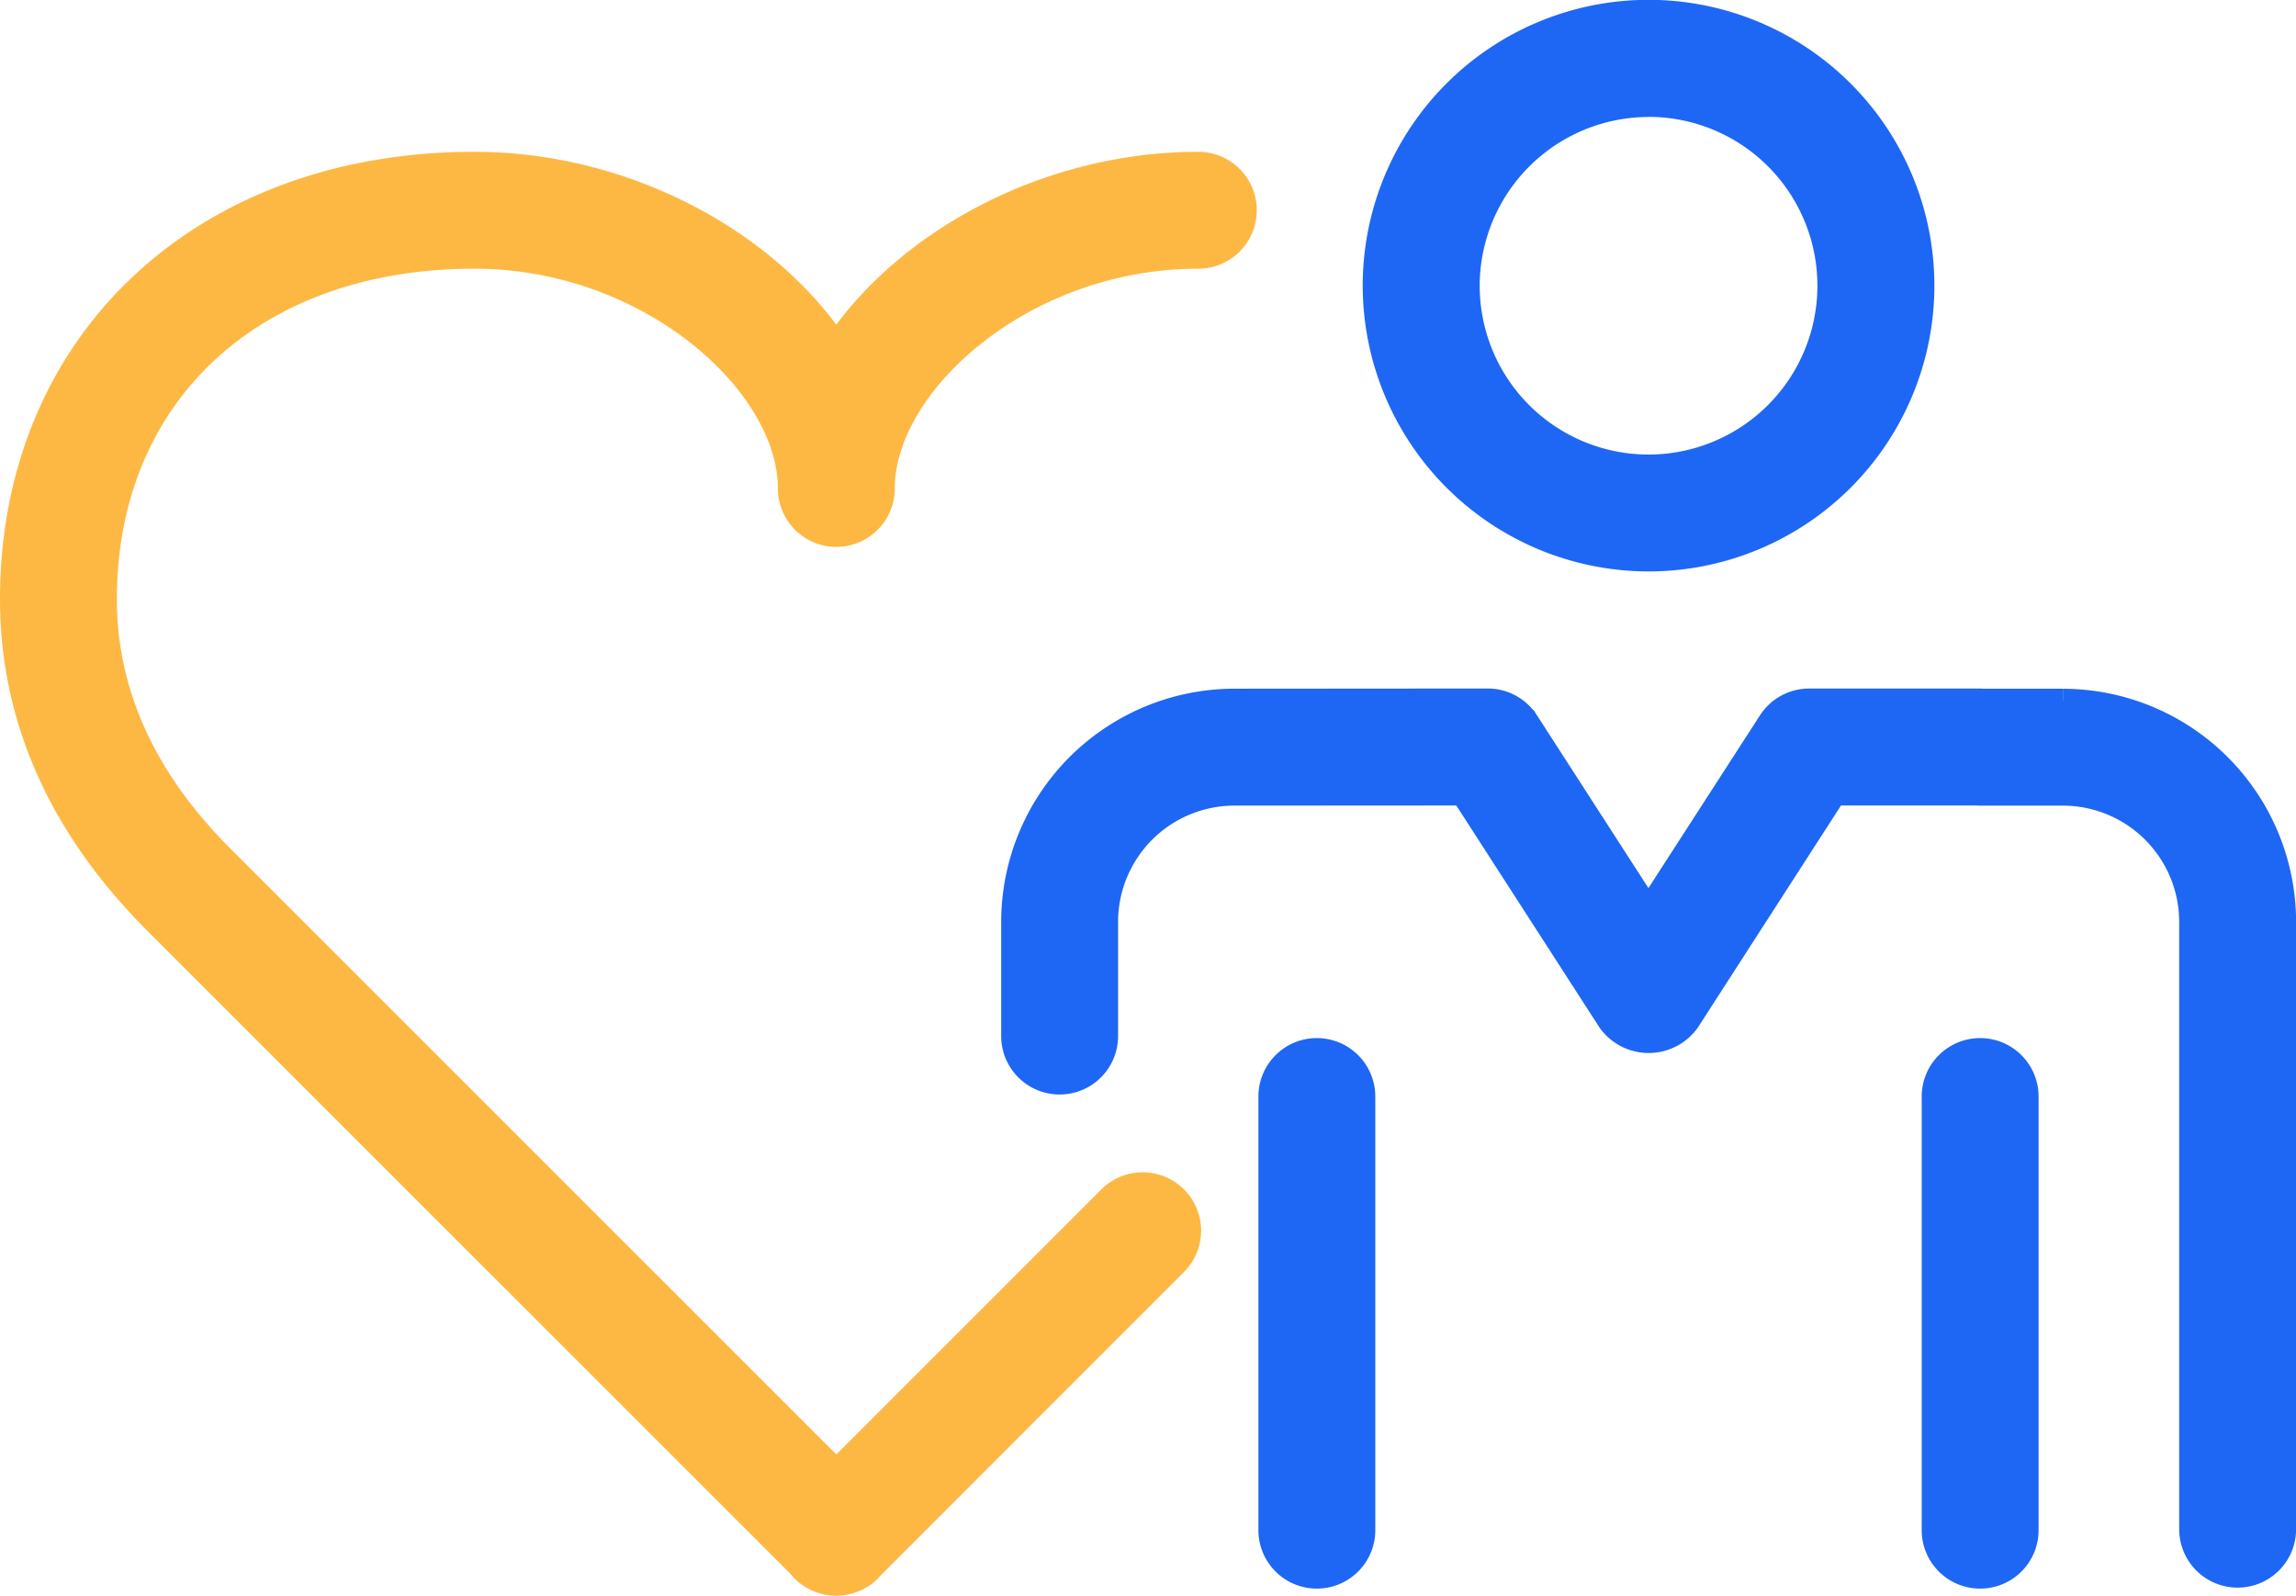
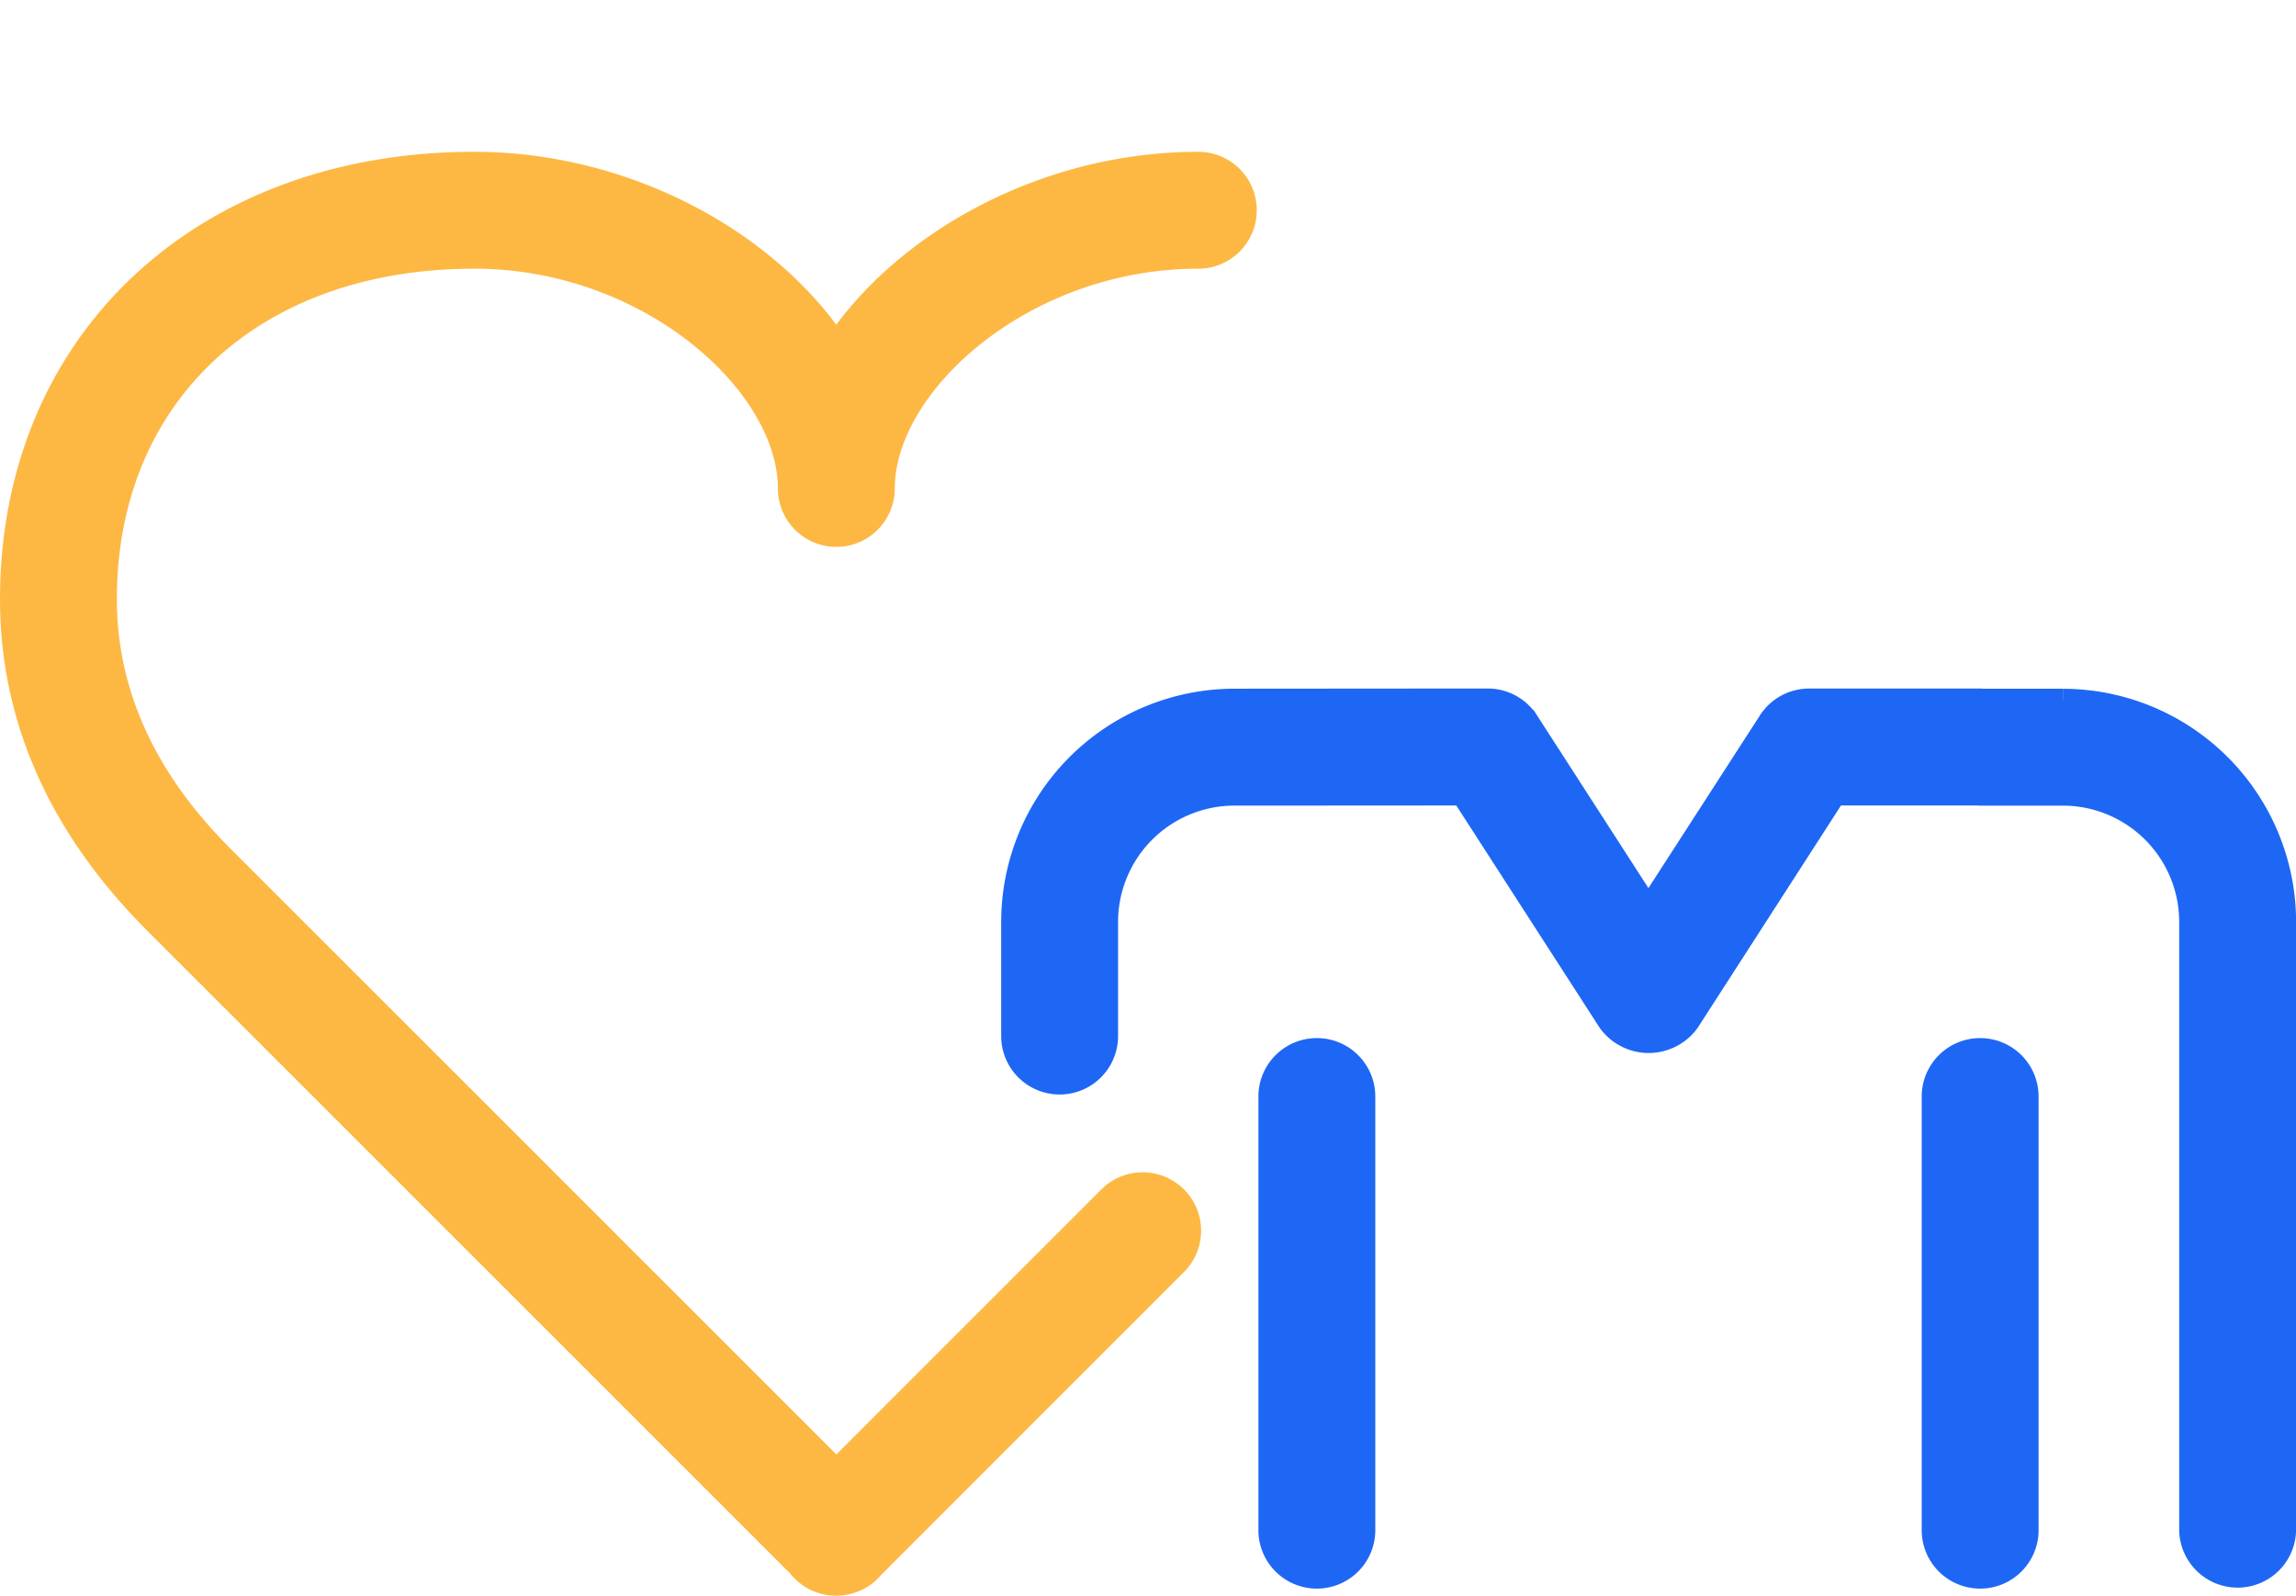
<svg xmlns="http://www.w3.org/2000/svg" width="96.393" height="66.999" viewBox="0 0 96.393 66.999">
  <g transform="translate(0.5 0.499)">
    <path d="M93.172,33.781h-3.3c-.058,0-.116-.008-.175-.008H82.515a1.952,1.952,0,0,0-1.642.9l-5.1,7.9-5.1-7.907a1.956,1.956,0,0,0-1.643-.895h0l-10.654.008A9.3,9.3,0,0,0,49.1,43.068v4.84a1.954,1.954,0,0,0,3.907,0v-4.84a5.386,5.386,0,0,1,5.38-5.38l9.592-.006,6.162,9.556a2.03,2.03,0,0,0,3.285,0l6.16-9.557h5.946c.058.005.116.008.174.008h3.471a5.385,5.385,0,0,1,5.379,5.38v25.5a1.954,1.954,0,0,0,3.908,0v-25.5a9.3,9.3,0,0,0-9.287-9.287" transform="translate(-7.067 -4.861)" fill="#1e67f4" stroke="#1e67f4" stroke-width="1" />
    <path d="M63.67,50.917a1.953,1.953,0,0,0-1.954,1.954V71.034a1.954,1.954,0,1,0,3.907,0V52.871a1.953,1.953,0,0,0-1.954-1.954" transform="translate(-8.884 -7.329)" fill="#1e67f4" stroke="#1e67f4" stroke-width="1" />
    <path d="M96.2,50.917a1.953,1.953,0,0,0-1.954,1.954V71.034a1.954,1.954,0,1,0,3.907,0V52.871A1.953,1.953,0,0,0,96.2,50.917" transform="translate(-13.567 -7.329)" fill="#1e67f4" stroke="#1e67f4" stroke-width="1" />
-     <path d="M78.332,22.994a11.5,11.5,0,1,0-11.5-11.5,11.511,11.511,0,0,0,11.5,11.5m0-19.086A7.589,7.589,0,1,1,70.743,11.5a7.6,7.6,0,0,1,7.589-7.587" transform="translate(-9.621)" fill="#1e67f4" stroke="#1e67f4" stroke-width="1" />
    <path d="M46.092,50.867,34.612,62.348,8.8,36.535C5.552,33.288,3.907,29.652,3.907,25.73c0-8.6,6.232-14.375,15.507-14.375,7.337,0,13.244,5.32,13.244,9.727a1.954,1.954,0,0,0,3.908,0c0-4.407,5.907-9.727,13.243-9.727a1.954,1.954,0,1,0,0-3.908c-6.322,0-12.247,3.224-15.2,7.623-2.95-4.4-8.876-7.623-15.2-7.623C7.984,7.447,0,14.966,0,25.73c0,5,2.031,9.563,6.036,13.568L33.045,66.306a1.993,1.993,0,0,0,.85.635,1.919,1.919,0,0,0,.983.11,1.9,1.9,0,0,0,.46-.119,1.931,1.931,0,0,0,.791-.574L48.854,53.629a1.953,1.953,0,1,0-2.762-2.762" transform="translate(0 -1.072)" fill="#fdb844" stroke="#fdb844" stroke-width="1" />
  </g>
</svg>